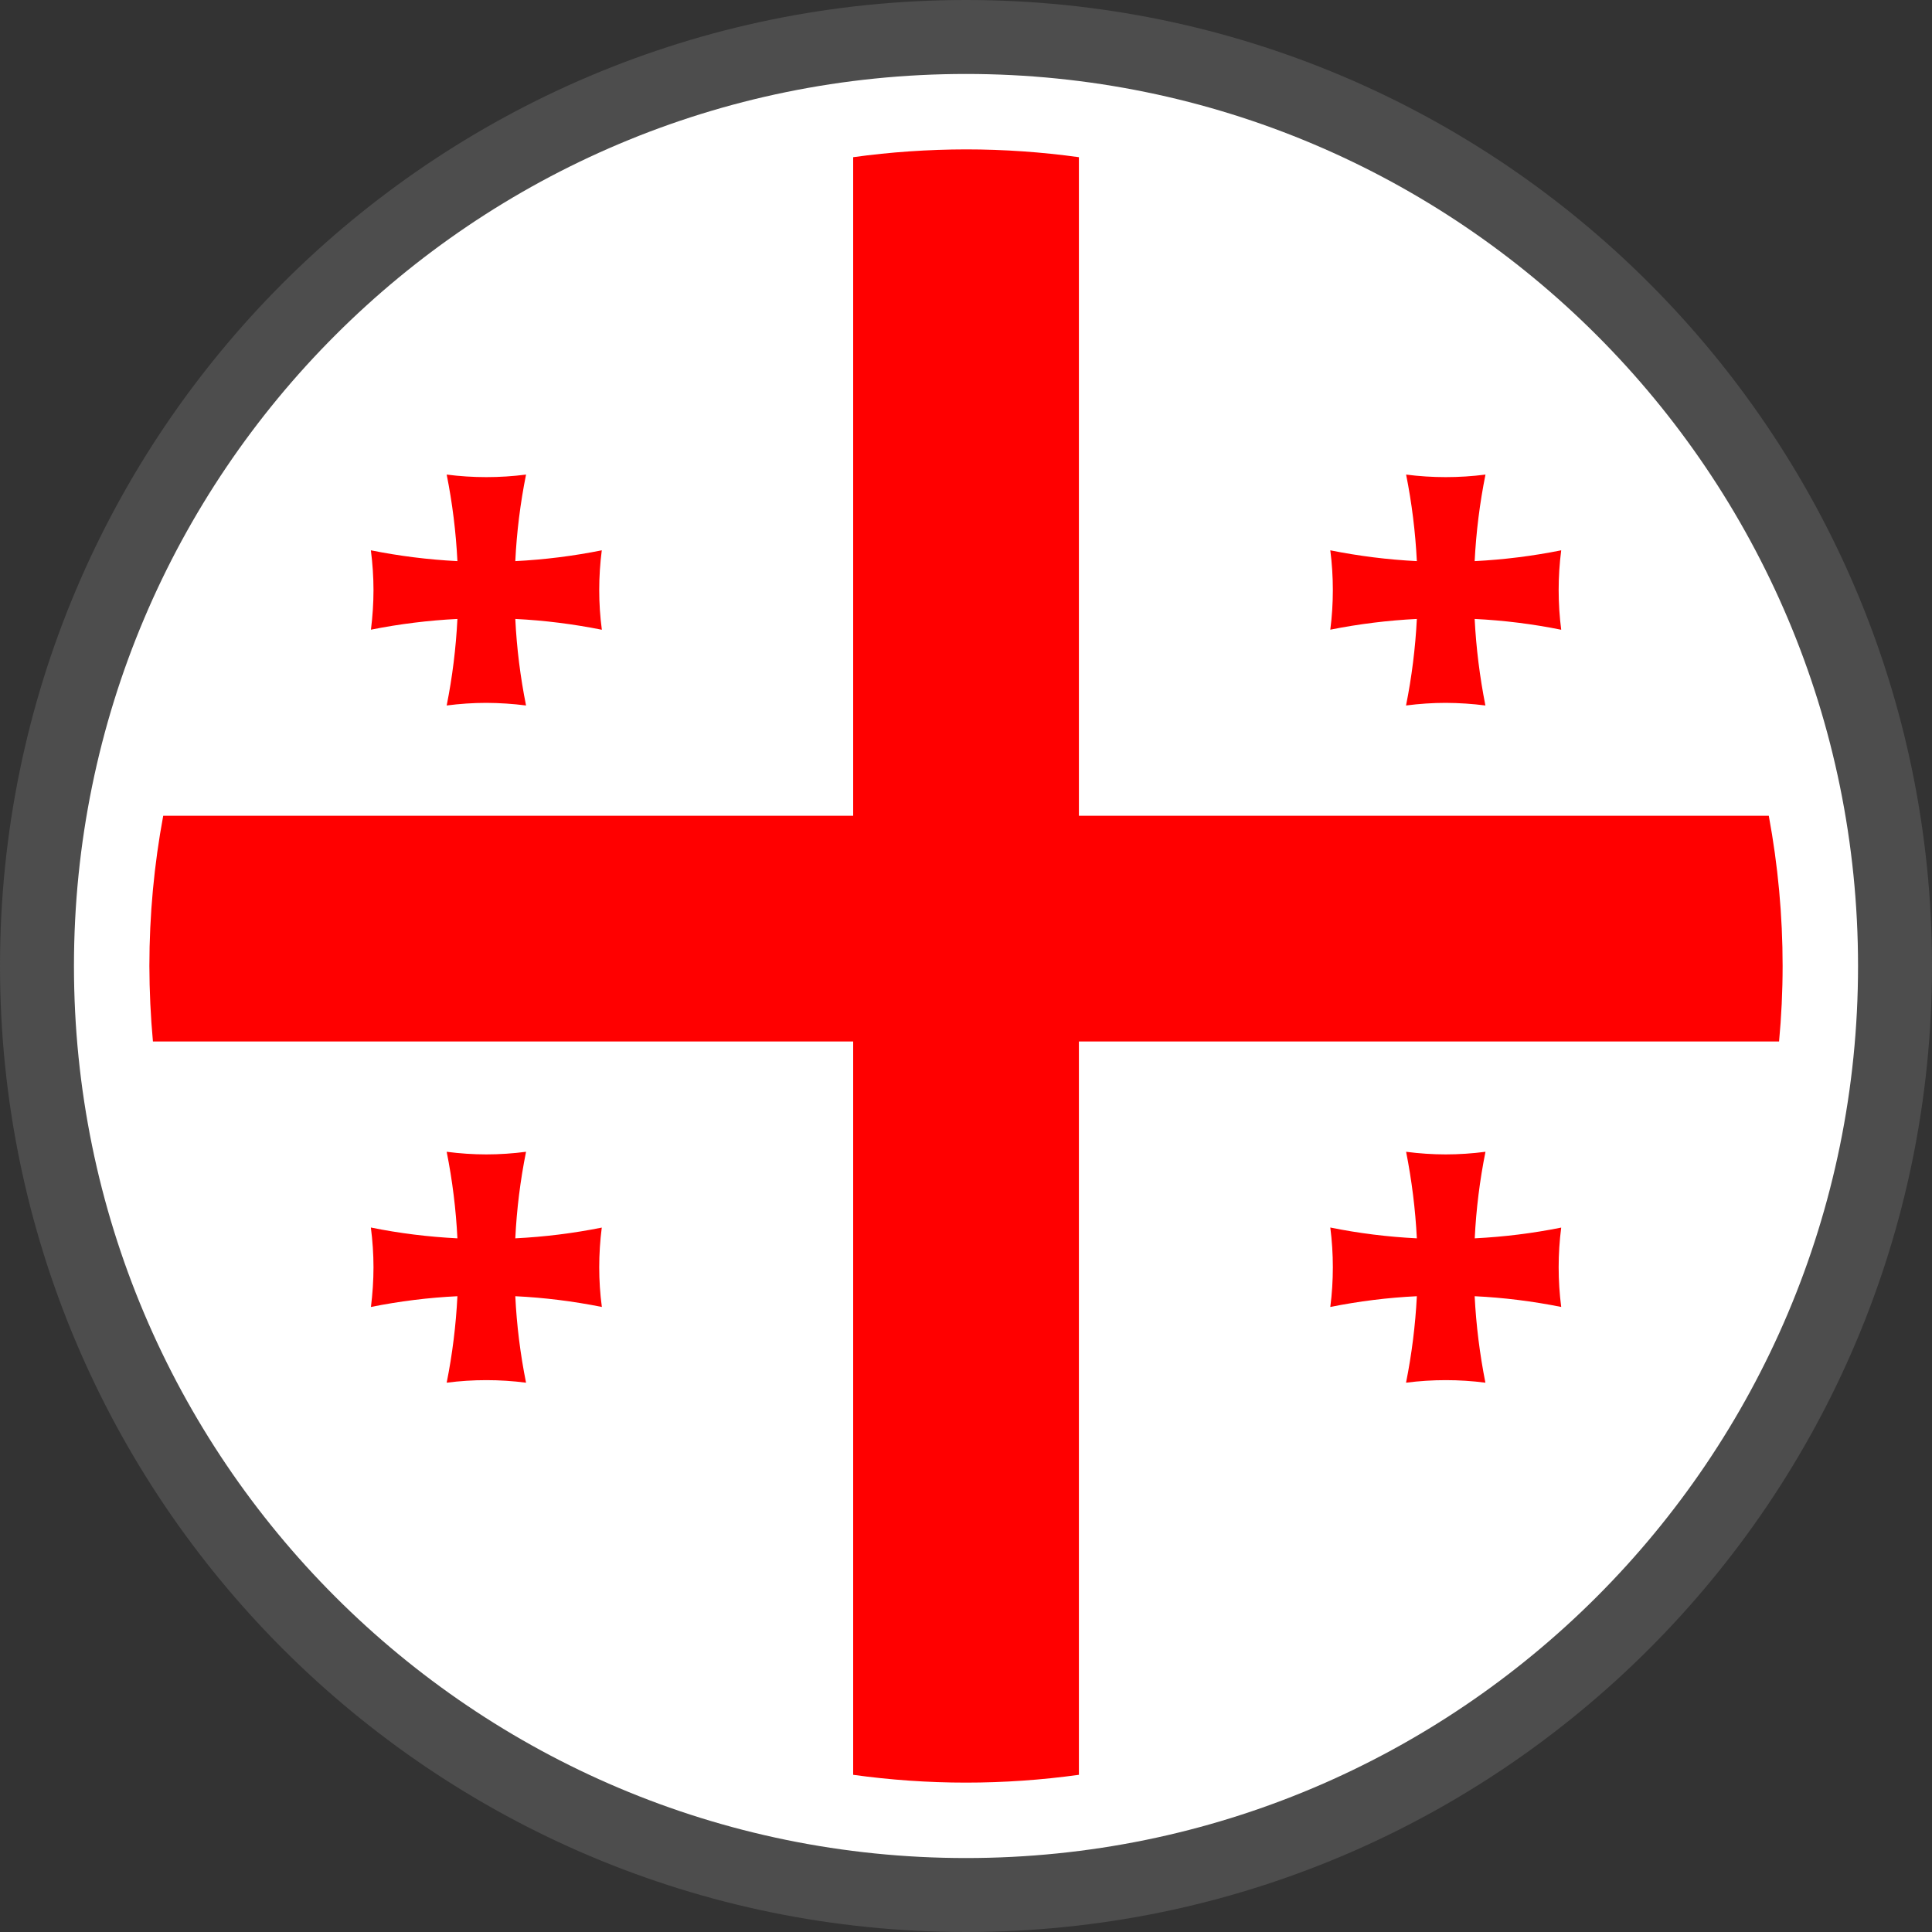
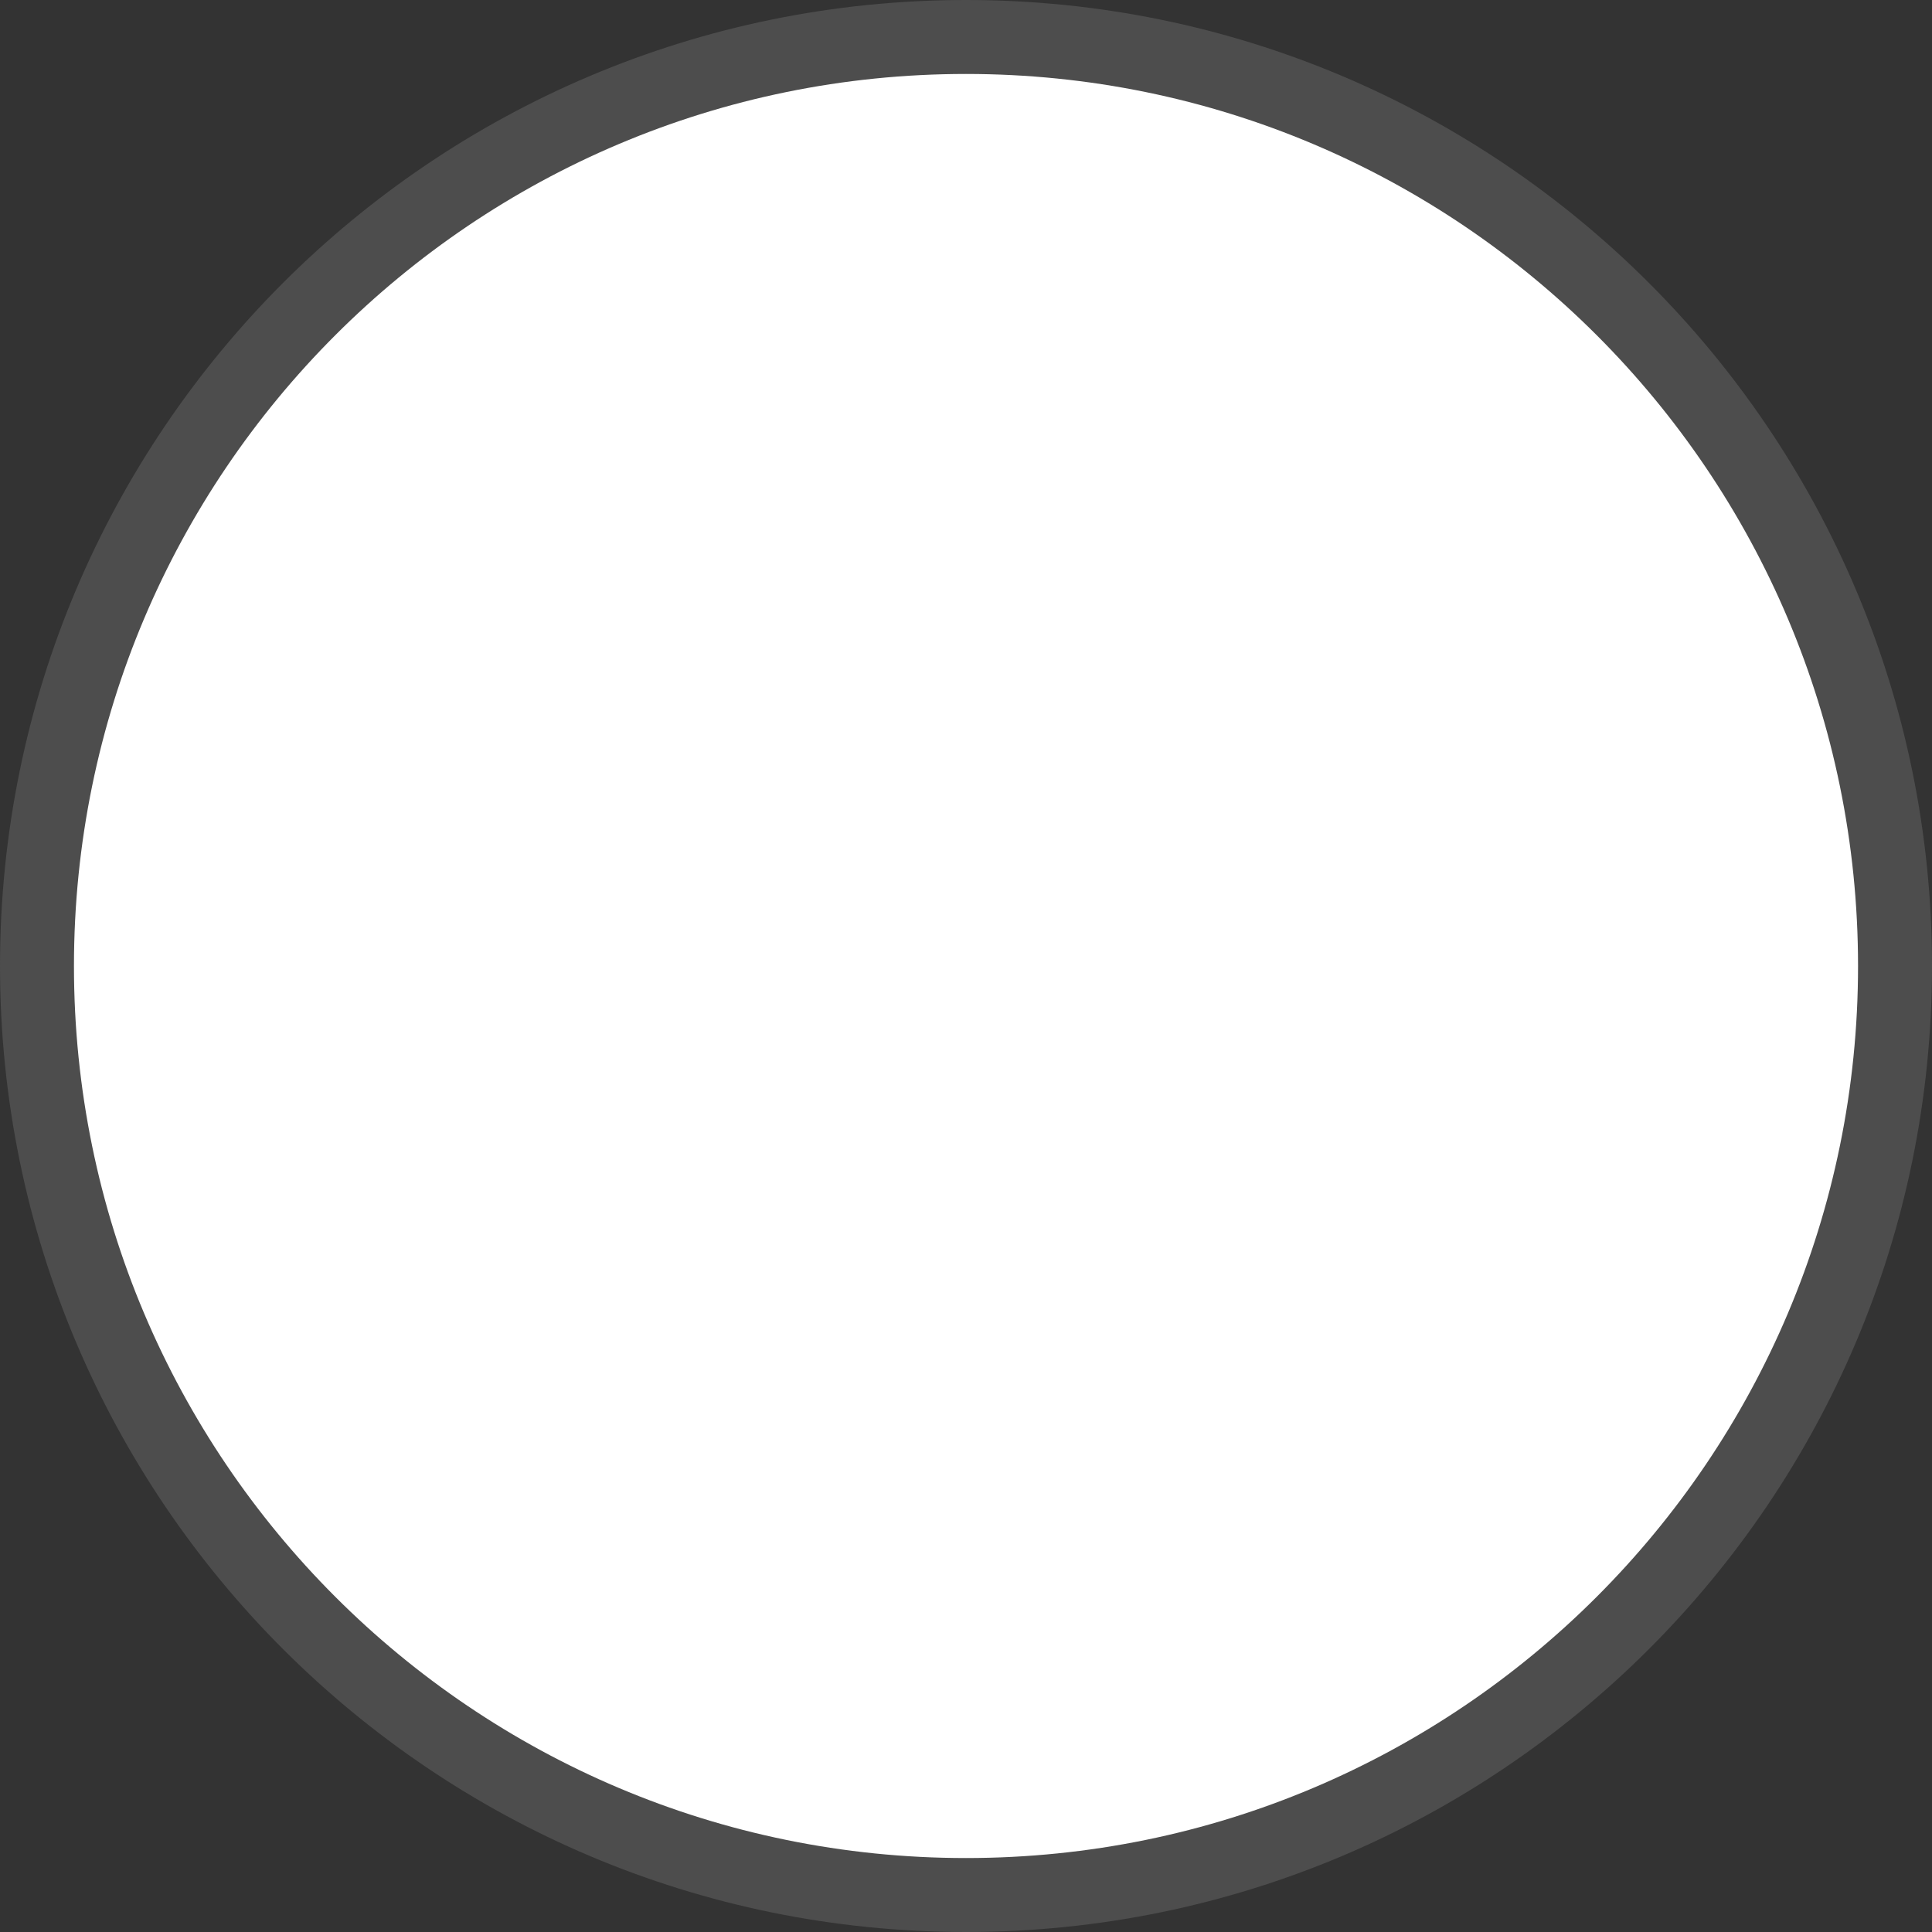
<svg xmlns="http://www.w3.org/2000/svg" width="25" height="25" viewBox="0 0 25 25" fill="none">
  <rect x="0" y="0" width="25" height="25" fill="#333333" stroke="none" />
  <g clip-path="url(#clip0_13_1684)">
    <path d="M12.5 0C15.951 0 19.077 1.4 21.338 3.662C23.6 5.923 25 9.049 25 12.5C25 15.951 23.6 19.077 21.338 21.338C19.077 23.6 15.951 25 12.5 25C9.049 25 5.923 23.6 3.661 21.338C1.4 19.077 0 15.951 0 12.5C0 9.049 1.4 5.923 3.661 3.662C5.923 1.4 9.049 0 12.5 0Z" fill="#4D4D4D" />
    <path d="M12.5 0.957C15.688 0.957 18.573 2.249 20.662 4.338C22.751 6.427 24.043 9.313 24.043 12.5C24.043 15.687 22.751 18.573 20.662 20.662C18.573 22.751 15.688 24.043 12.5 24.043C9.313 24.043 6.427 22.751 4.338 20.662C2.249 18.573 0.957 15.687 0.957 12.5C0.957 9.313 2.249 6.427 4.338 4.338C6.427 2.249 9.313 0.957 12.5 0.957Z" fill="white" />
    <path d="M12.5 1.933C18.336 1.933 23.067 6.664 23.067 12.5C23.067 18.336 18.336 23.067 12.5 23.067C6.664 23.067 1.933 18.336 1.933 12.5C1.933 6.664 6.664 1.933 12.5 1.933Z" fill="white" />
-     <path d="M13.961 2.034V22.966C13.477 23.033 12.989 23.067 12.5 23.067C12.005 23.067 11.517 23.032 11.04 22.966V2.034C11.524 1.967 12.012 1.934 12.5 1.933C12.996 1.933 13.483 1.968 13.961 2.034ZM22.888 10.556C23.007 11.197 23.067 11.848 23.067 12.5C23.067 12.83 23.051 13.155 23.021 13.477H1.979C1.949 13.152 1.934 12.826 1.933 12.5C1.933 11.836 1.995 11.186 2.112 10.556H22.888ZM5.78 14.904C5.949 14.926 6.122 14.938 6.293 14.938C6.465 14.938 6.637 14.926 6.807 14.904C6.733 15.273 6.686 15.648 6.668 16.024C7.044 16.005 7.418 15.959 7.787 15.885L7.787 15.884C7.765 16.055 7.754 16.227 7.754 16.398C7.754 16.57 7.765 16.742 7.788 16.912C7.418 16.838 7.044 16.791 6.668 16.773C6.686 17.149 6.733 17.523 6.807 17.892C6.637 17.87 6.465 17.859 6.293 17.859C6.122 17.859 5.949 17.87 5.78 17.892C5.854 17.523 5.9 17.149 5.919 16.773C5.543 16.791 5.169 16.838 4.8 16.912C4.821 16.742 4.833 16.57 4.833 16.398C4.833 16.227 4.821 16.054 4.799 15.884C5.168 15.959 5.543 16.005 5.919 16.024C5.9 15.648 5.854 15.274 5.78 14.904L5.78 14.904ZM5.78 6.141C5.949 6.163 6.122 6.174 6.293 6.174C6.465 6.174 6.637 6.163 6.807 6.141C6.733 6.51 6.686 6.884 6.668 7.261C7.044 7.242 7.418 7.195 7.787 7.121H7.787C7.765 7.292 7.754 7.463 7.754 7.635C7.754 7.806 7.765 7.979 7.788 8.149C7.418 8.075 7.044 8.028 6.668 8.009C6.686 8.385 6.733 8.759 6.807 9.129C6.637 9.107 6.465 9.096 6.293 9.095C6.122 9.095 5.949 9.107 5.78 9.129C5.854 8.76 5.9 8.386 5.919 8.009C5.543 8.028 5.169 8.074 4.8 8.148C4.821 7.979 4.833 7.806 4.833 7.635C4.833 7.464 4.821 7.291 4.799 7.121C5.168 7.195 5.543 7.242 5.919 7.261C5.9 6.885 5.854 6.51 5.78 6.141L5.78 6.141ZM18.194 6.141C18.364 6.163 18.537 6.174 18.708 6.174C18.879 6.174 19.052 6.163 19.222 6.141C19.148 6.51 19.101 6.884 19.082 7.261C19.458 7.242 19.833 7.195 20.202 7.121H20.202C20.18 7.292 20.169 7.463 20.169 7.635C20.169 7.806 20.18 7.979 20.202 8.149C19.833 8.074 19.459 8.028 19.082 8.009C19.101 8.385 19.148 8.759 19.221 9.129C19.051 9.107 18.88 9.096 18.708 9.095C18.537 9.095 18.364 9.107 18.194 9.129C18.268 8.76 18.315 8.386 18.334 8.009C17.958 8.028 17.584 8.074 17.214 8.148C17.236 7.978 17.247 7.806 17.247 7.635C17.247 7.464 17.236 7.291 17.214 7.121C17.583 7.195 17.957 7.242 18.334 7.261C18.315 6.885 18.269 6.51 18.195 6.141L18.194 6.141ZM18.194 14.904C18.364 14.926 18.537 14.938 18.708 14.938C18.879 14.938 19.052 14.926 19.222 14.904C19.148 15.273 19.101 15.648 19.083 16.024C19.459 16.005 19.833 15.959 20.202 15.885L20.202 15.884C20.18 16.055 20.169 16.227 20.169 16.398C20.169 16.57 20.18 16.742 20.202 16.912C19.833 16.838 19.459 16.791 19.082 16.773C19.101 17.149 19.148 17.523 19.221 17.892C19.051 17.87 18.88 17.859 18.708 17.859C18.537 17.859 18.364 17.87 18.194 17.892C18.268 17.523 18.315 17.149 18.334 16.773C17.958 16.791 17.584 16.838 17.214 16.912C17.236 16.742 17.247 16.57 17.247 16.398C17.247 16.227 17.236 16.055 17.214 15.884C17.583 15.959 17.957 16.005 18.334 16.024C18.315 15.648 18.268 15.274 18.195 14.904L18.194 14.904Z" fill="#FF0000" />
  </g>
  <defs>
    <clipPath id="clip0_13_1684">
      <rect width="25" height="25" fill="white" />
    </clipPath>
  </defs>
</svg>